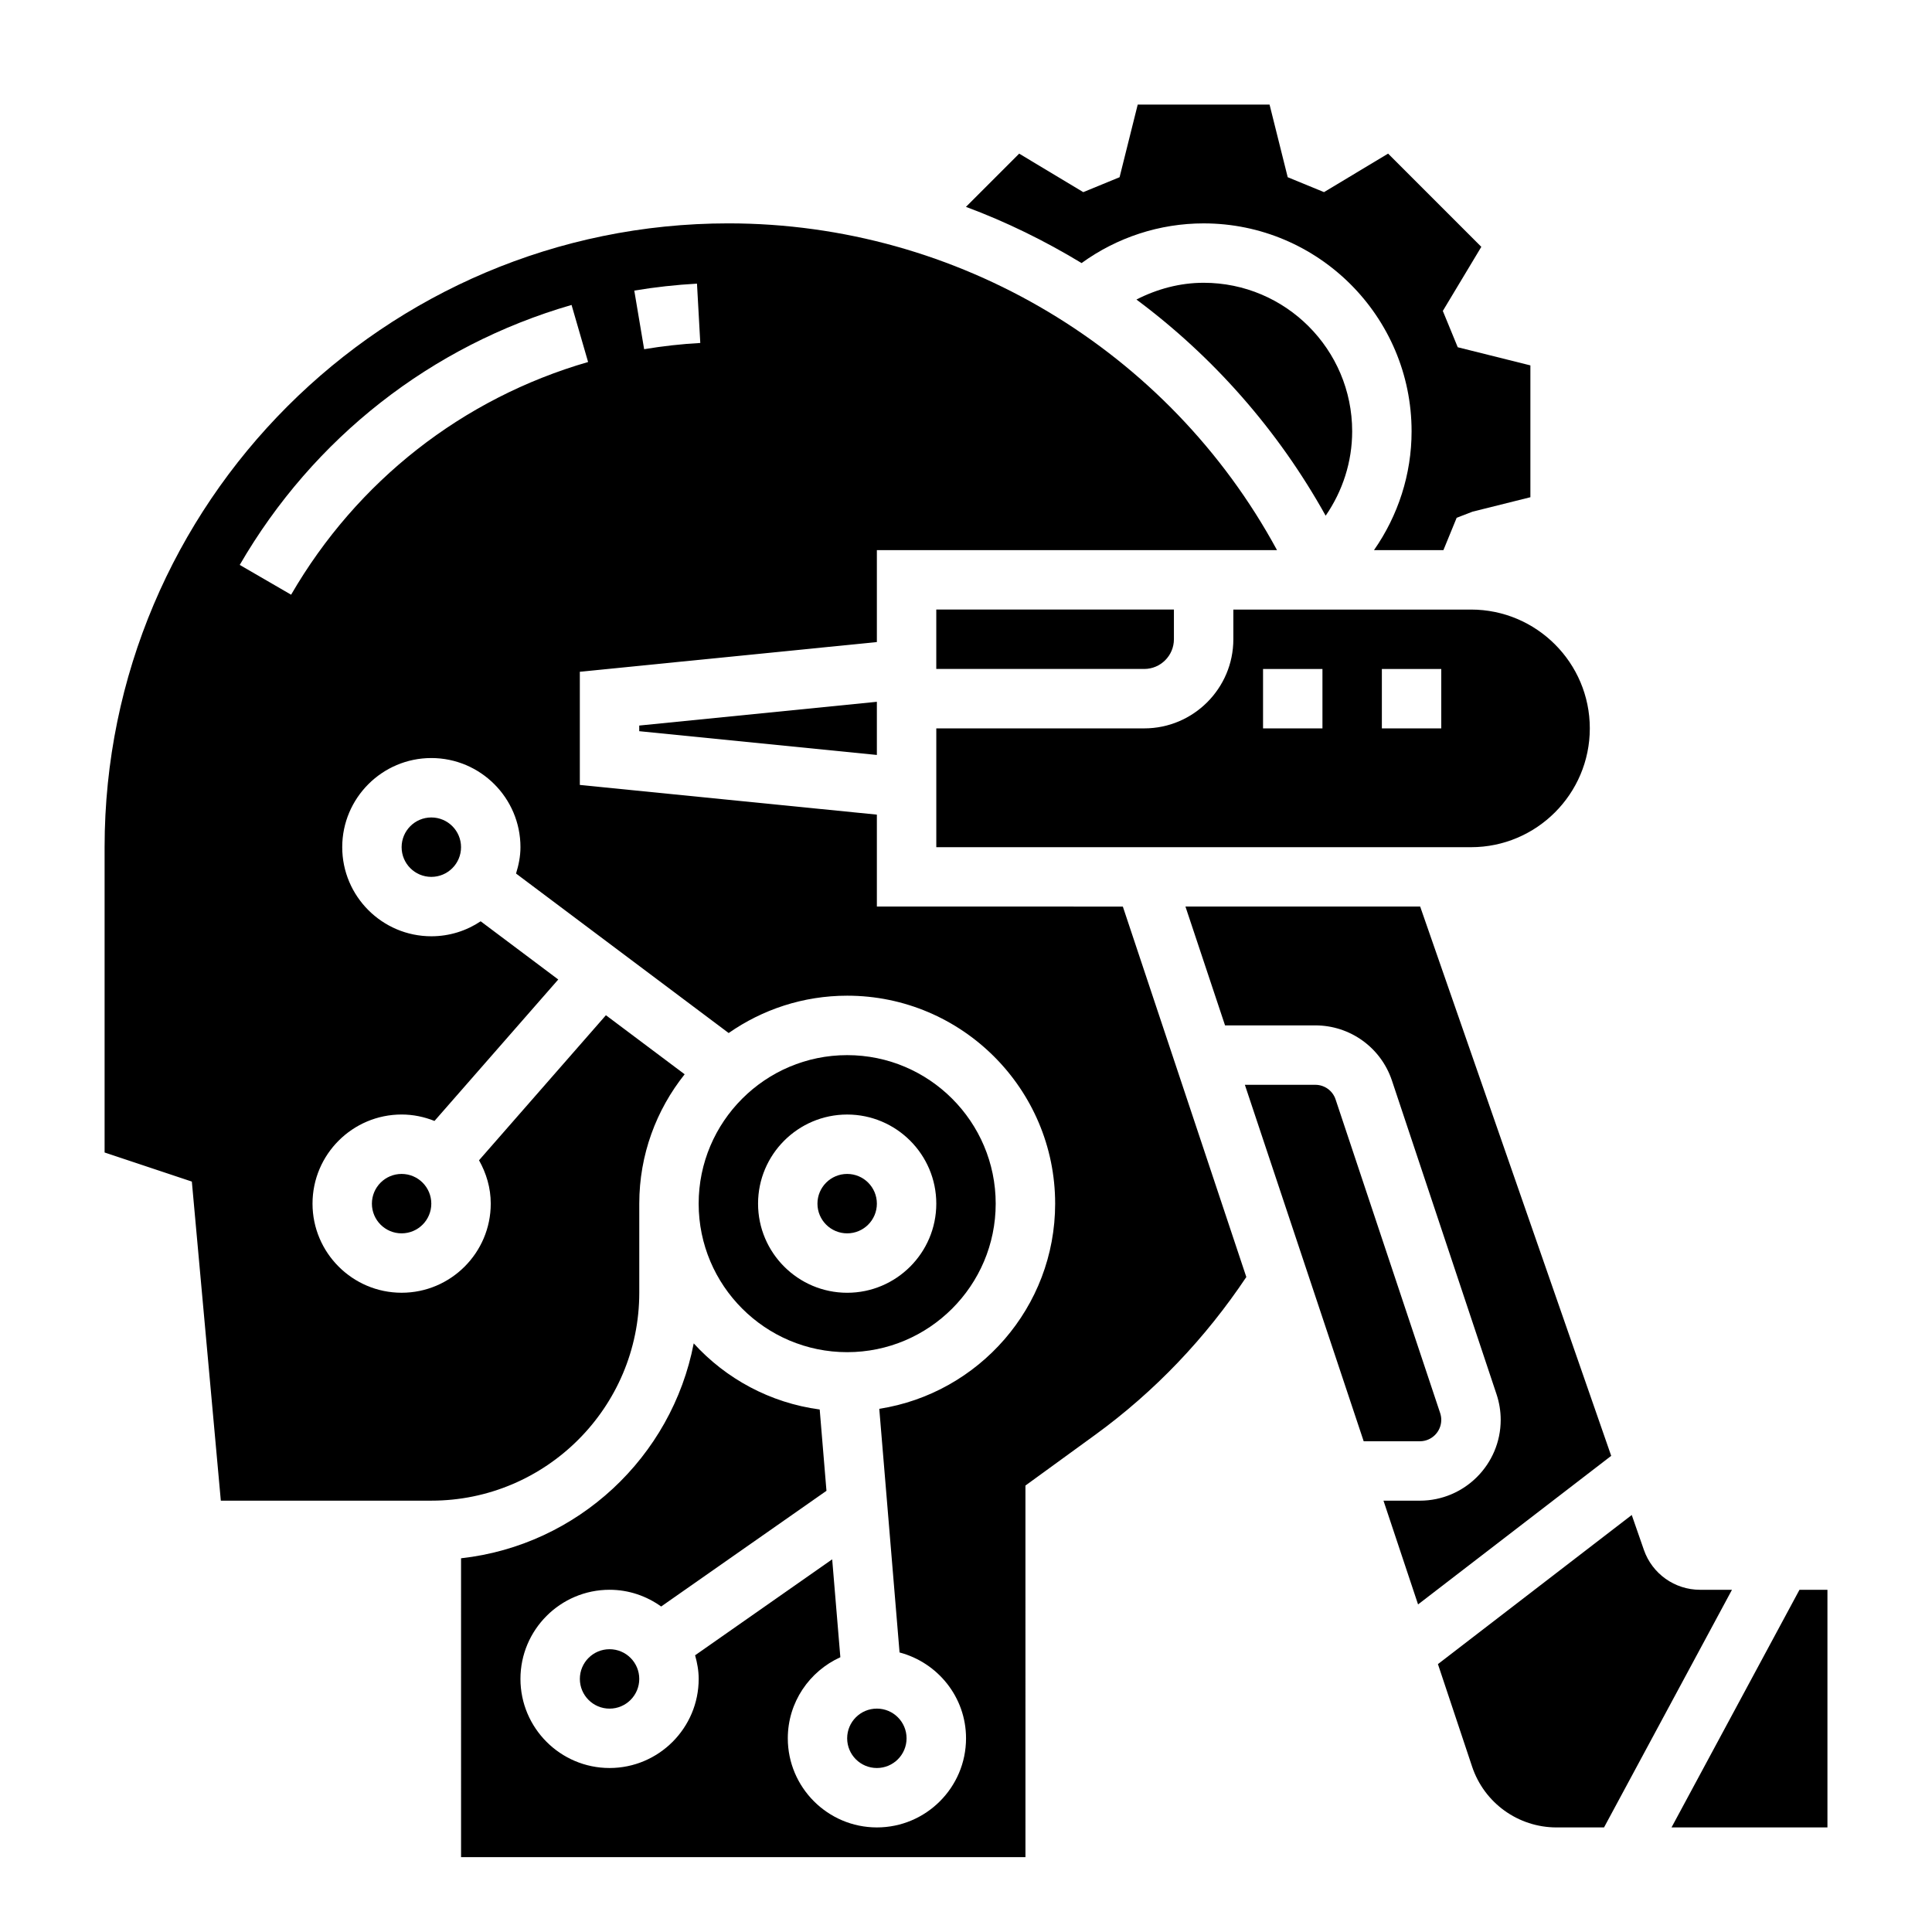
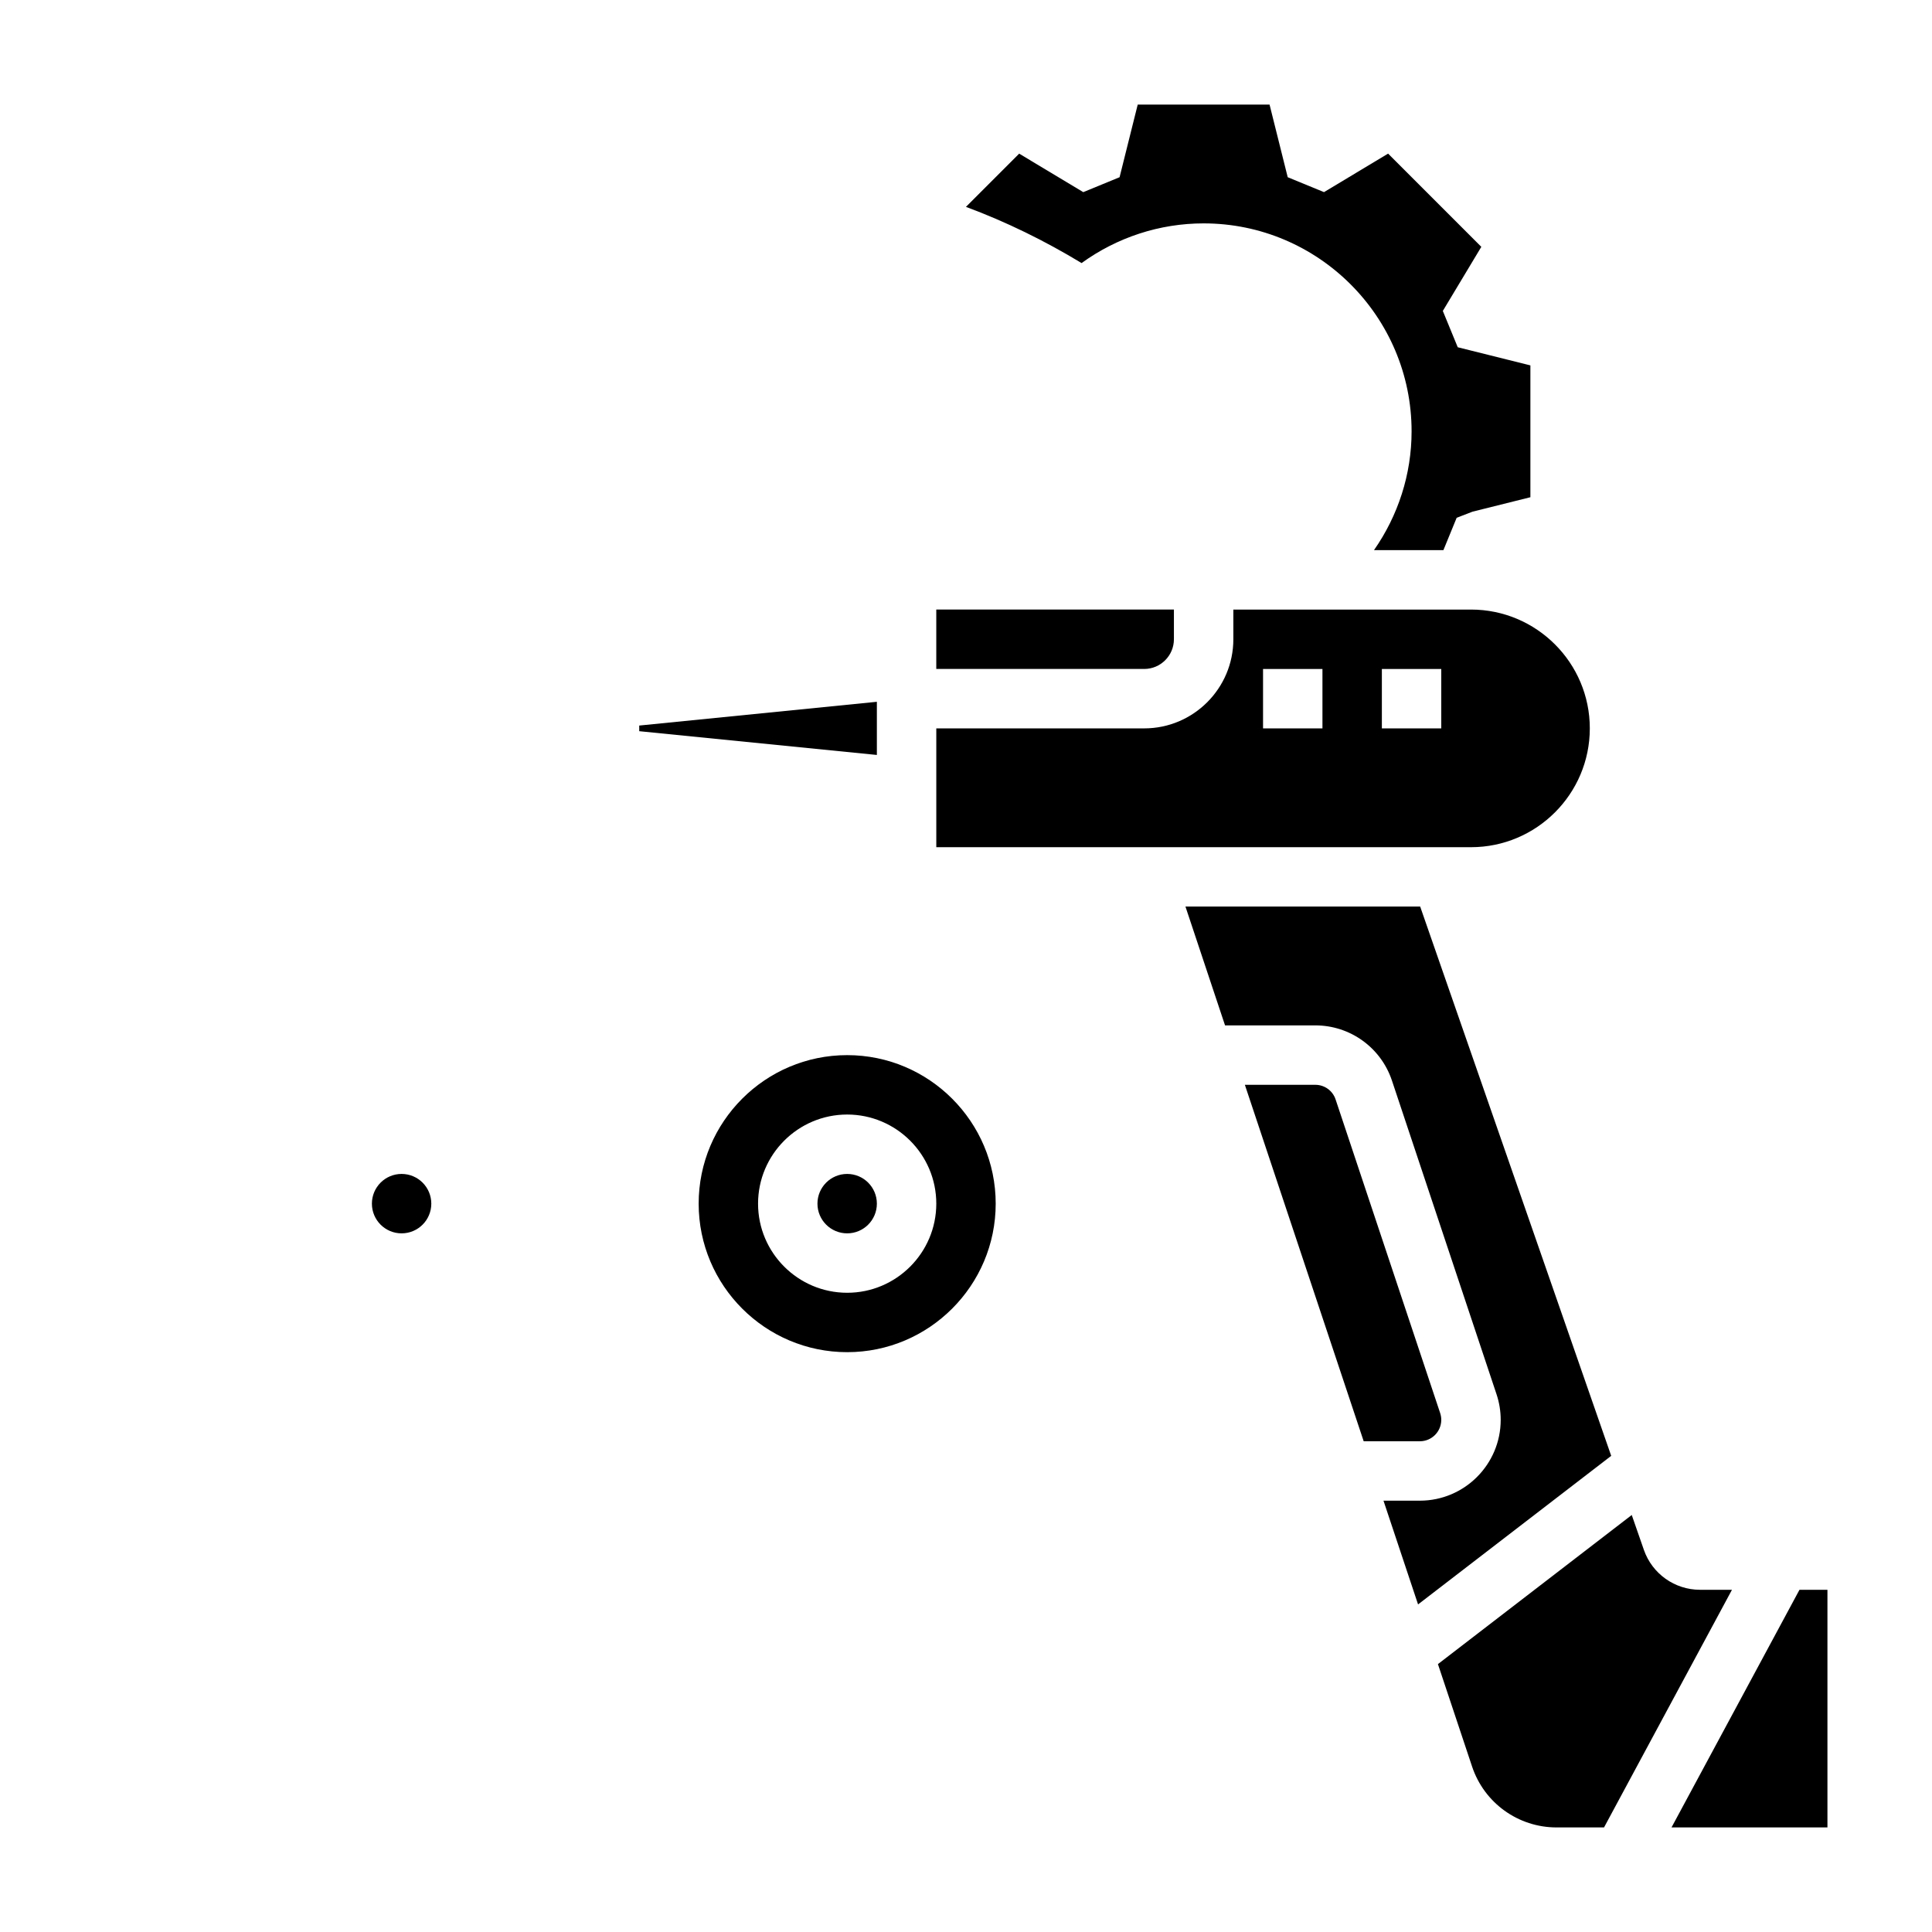
<svg xmlns="http://www.w3.org/2000/svg" fill="#000000" width="800px" height="800px" version="1.1" viewBox="144 144 512 512">
  <g>
    <path d="m462.98 203.2c30.387 0 55.105 24.719 55.105 55.105 0 11.406-3.574 22.332-9.965 31.488h18.398l3.512-8.574 4.203-1.621 15.336-3.828v-34.938l-19.254-4.809-3.953-9.621 10.203-16.988-24.703-24.703-16.988 10.203-9.617-3.949-4.812-19.254h-34.938l-4.809 19.254-9.621 3.953-16.988-10.203-14.105 14.105c10.699 3.977 20.934 9.012 30.645 14.895 9.387-6.801 20.66-10.516 32.352-10.516z" />
    <path d="m376.38 462.98c0 4.348-3.523 7.871-7.871 7.871-4.348 0-7.875-3.523-7.875-7.871 0-4.348 3.527-7.875 7.875-7.875 4.348 0 7.871 3.527 7.871 7.875" />
-     <path d="m462.98 218.94c-6.281 0-12.328 1.637-17.812 4.441 20.316 15.121 37.504 34.551 50.145 57.285 4.5-6.519 7.027-14.273 7.027-22.367 0-21.703-17.656-39.359-39.359-39.359z" />
-     <path d="m384.25 604.67c0 4.348-3.523 7.871-7.871 7.871-4.348 0-7.871-3.523-7.871-7.871s3.523-7.871 7.871-7.871c4.348 0 7.871 3.523 7.871 7.871" />
    <path d="m258.3 462.98c0 4.348-3.523 7.871-7.871 7.871-4.348 0-7.871-3.523-7.871-7.871 0-4.348 3.523-7.875 7.871-7.875 4.348 0 7.871 3.527 7.871 7.875" />
-     <path d="m313.41 588.93c0 4.348-3.523 7.875-7.871 7.875s-7.871-3.527-7.871-7.875c0-4.348 3.523-7.871 7.871-7.871s7.871 3.523 7.871 7.871" />
-     <path d="m266.18 368.51c0 4.348-3.527 7.871-7.875 7.871-4.348 0-7.871-3.523-7.871-7.871 0-4.348 3.523-7.875 7.871-7.875 4.348 0 7.875 3.527 7.875 7.875" />
-     <path d="m376.38 384.25v-24.363l-78.719-7.871v-29.992l78.719-7.871v-24.367h106.04c-28.73-52.977-84.52-86.59-145.39-86.59-91.16 0-165.31 74.152-165.31 165.31v80.918l23.121 7.707 7.68 84.559h55.789c30.387 0 55.105-24.719 55.105-55.105v-23.617c0-12.957 4.519-24.852 12.027-34.273l-20.867-15.648-33.629 38.438c1.922 3.418 3.109 7.297 3.109 11.488 0 13.02-10.598 23.617-23.617 23.617-13.02 0-23.617-10.598-23.617-23.617 0-13.02 10.598-23.617 23.617-23.617 3.078 0 6.008 0.629 8.707 1.707l32.801-37.488-20.562-15.422c-3.746 2.5-8.238 3.969-13.074 3.969-13.02 0-23.617-10.598-23.617-23.617 0-13.02 10.598-23.617 23.617-23.617s23.617 10.598 23.617 23.617c0 2.449-0.48 4.769-1.172 6.992l56.348 42.266c8.918-6.219 19.742-9.895 31.418-9.895 30.387 0 55.105 24.719 55.105 55.105 0 27.488-20.254 50.27-46.609 54.379l5.375 64.566c10.105 2.676 17.617 11.816 17.617 22.75 0 13.02-10.598 23.617-23.617 23.617-13.02 0-23.617-10.598-23.617-23.617 0-9.566 5.738-17.773 13.926-21.484l-2.164-25.945-36.328 25.426c0.559 2.008 0.949 4.078 0.949 6.258 0 13.02-10.598 23.617-23.617 23.617s-23.617-10.598-23.617-23.617 10.598-23.617 23.617-23.617c5.109 0 9.809 1.668 13.672 4.434l43.809-30.66-1.793-21.547c-13.152-1.762-24.852-8.156-33.387-17.523-5.809 30.133-30.758 53.523-61.66 56.953l0.004 79.195h149.57l-0.004-98.473 18.516-13.461c15.809-11.5 29.191-25.602 40.02-41.801l-32.723-98.172zm-47.672-165.08 0.875 15.719c-4.992 0.277-9.996 0.836-14.879 1.652l-2.613-15.531c5.453-0.914 11.051-1.535 16.617-1.84zm-107.56 82.434-13.617-7.894c19.516-33.66 50.75-58.129 87.938-68.895l4.383 15.121c-33.281 9.633-61.234 31.543-78.703 61.668z" />
    <path d="m455.1 313.41v-7.871h-62.977v15.742h55.105c4.336 0 7.871-3.535 7.871-7.871z" />
    <path d="m470.85 305.54v7.871c0 13.02-10.598 23.617-23.617 23.617h-55.105v31.488h141.7c17.367 0 31.488-14.121 31.488-31.488 0-17.367-14.121-31.488-31.488-31.488zm23.613 31.488h-15.742v-15.742h15.742zm31.488 0h-15.742v-15.742h15.742z" />
    <path d="m620.88 565.31-33.91 62.977h41.32v-62.977z" />
    <path d="m594.52 565.31c-6.699 0-12.676-4.25-14.871-10.57l-3.219-9.25-51.363 39.516 9.047 27.137c3.215 9.656 12.223 16.145 22.402 16.145h12.57l33.906-62.977z" />
    <path d="m520.36 384.25h-62.203l10.492 31.488h23.922c9.234 0 17.398 5.887 20.316 14.648l27.711 83.113c0.73 2.188 1.102 4.473 1.102 6.777 0 11.809-9.613 21.418-21.418 21.418h-9.645l9.164 27.496 51.184-39.375z" />
    <path d="m525.95 520.27c0-0.613-0.102-1.211-0.293-1.793l-27.711-83.113c-0.766-2.32-2.93-3.879-5.371-3.879h-18.672l31.488 94.465h14.895c3.125-0.004 5.664-2.543 5.664-5.68z" />
    <path d="m376.38 344.07v-14.09l-62.977 6.297v1.496z" />
    <path d="m407.87 462.98c0-21.703-17.656-39.359-39.359-39.359s-39.359 17.656-39.359 39.359c0 21.703 17.656 39.359 39.359 39.359s39.359-17.656 39.359-39.359zm-62.977 0c0-13.02 10.598-23.617 23.617-23.617s23.617 10.598 23.617 23.617c0 13.02-10.598 23.617-23.617 23.617-13.023-0.004-23.617-10.598-23.617-23.617z" />
  </g>
</svg>